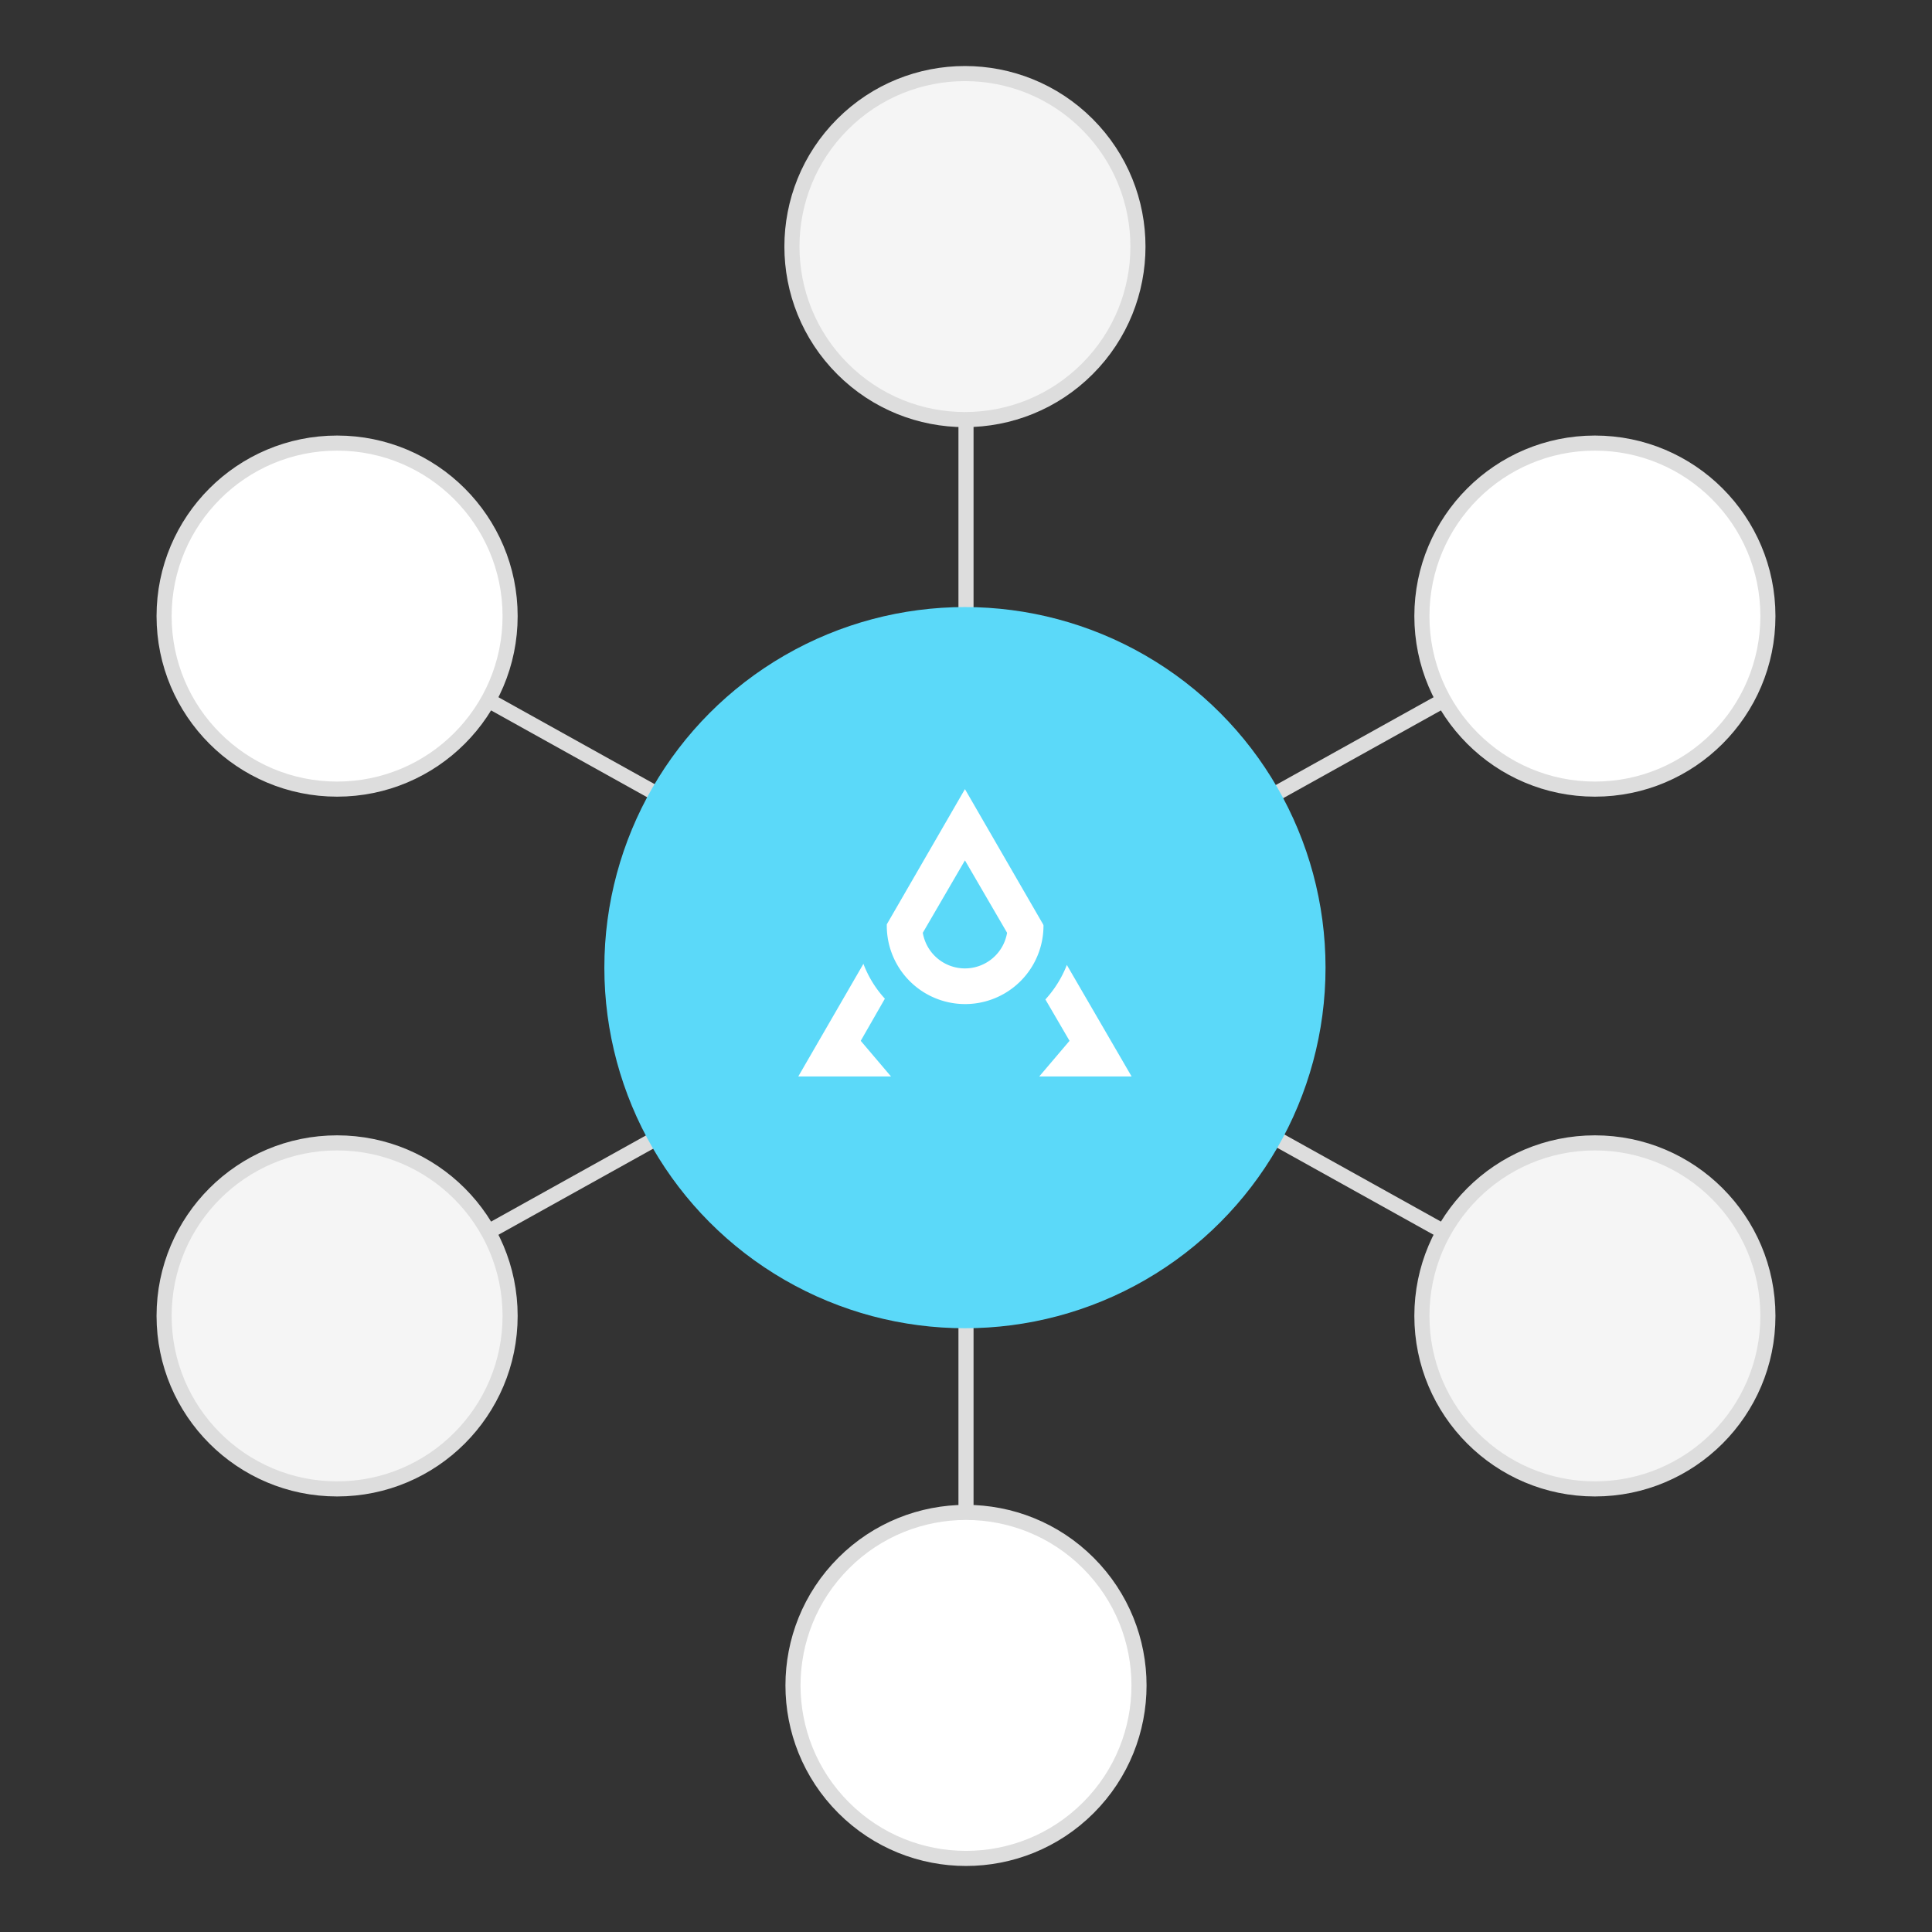
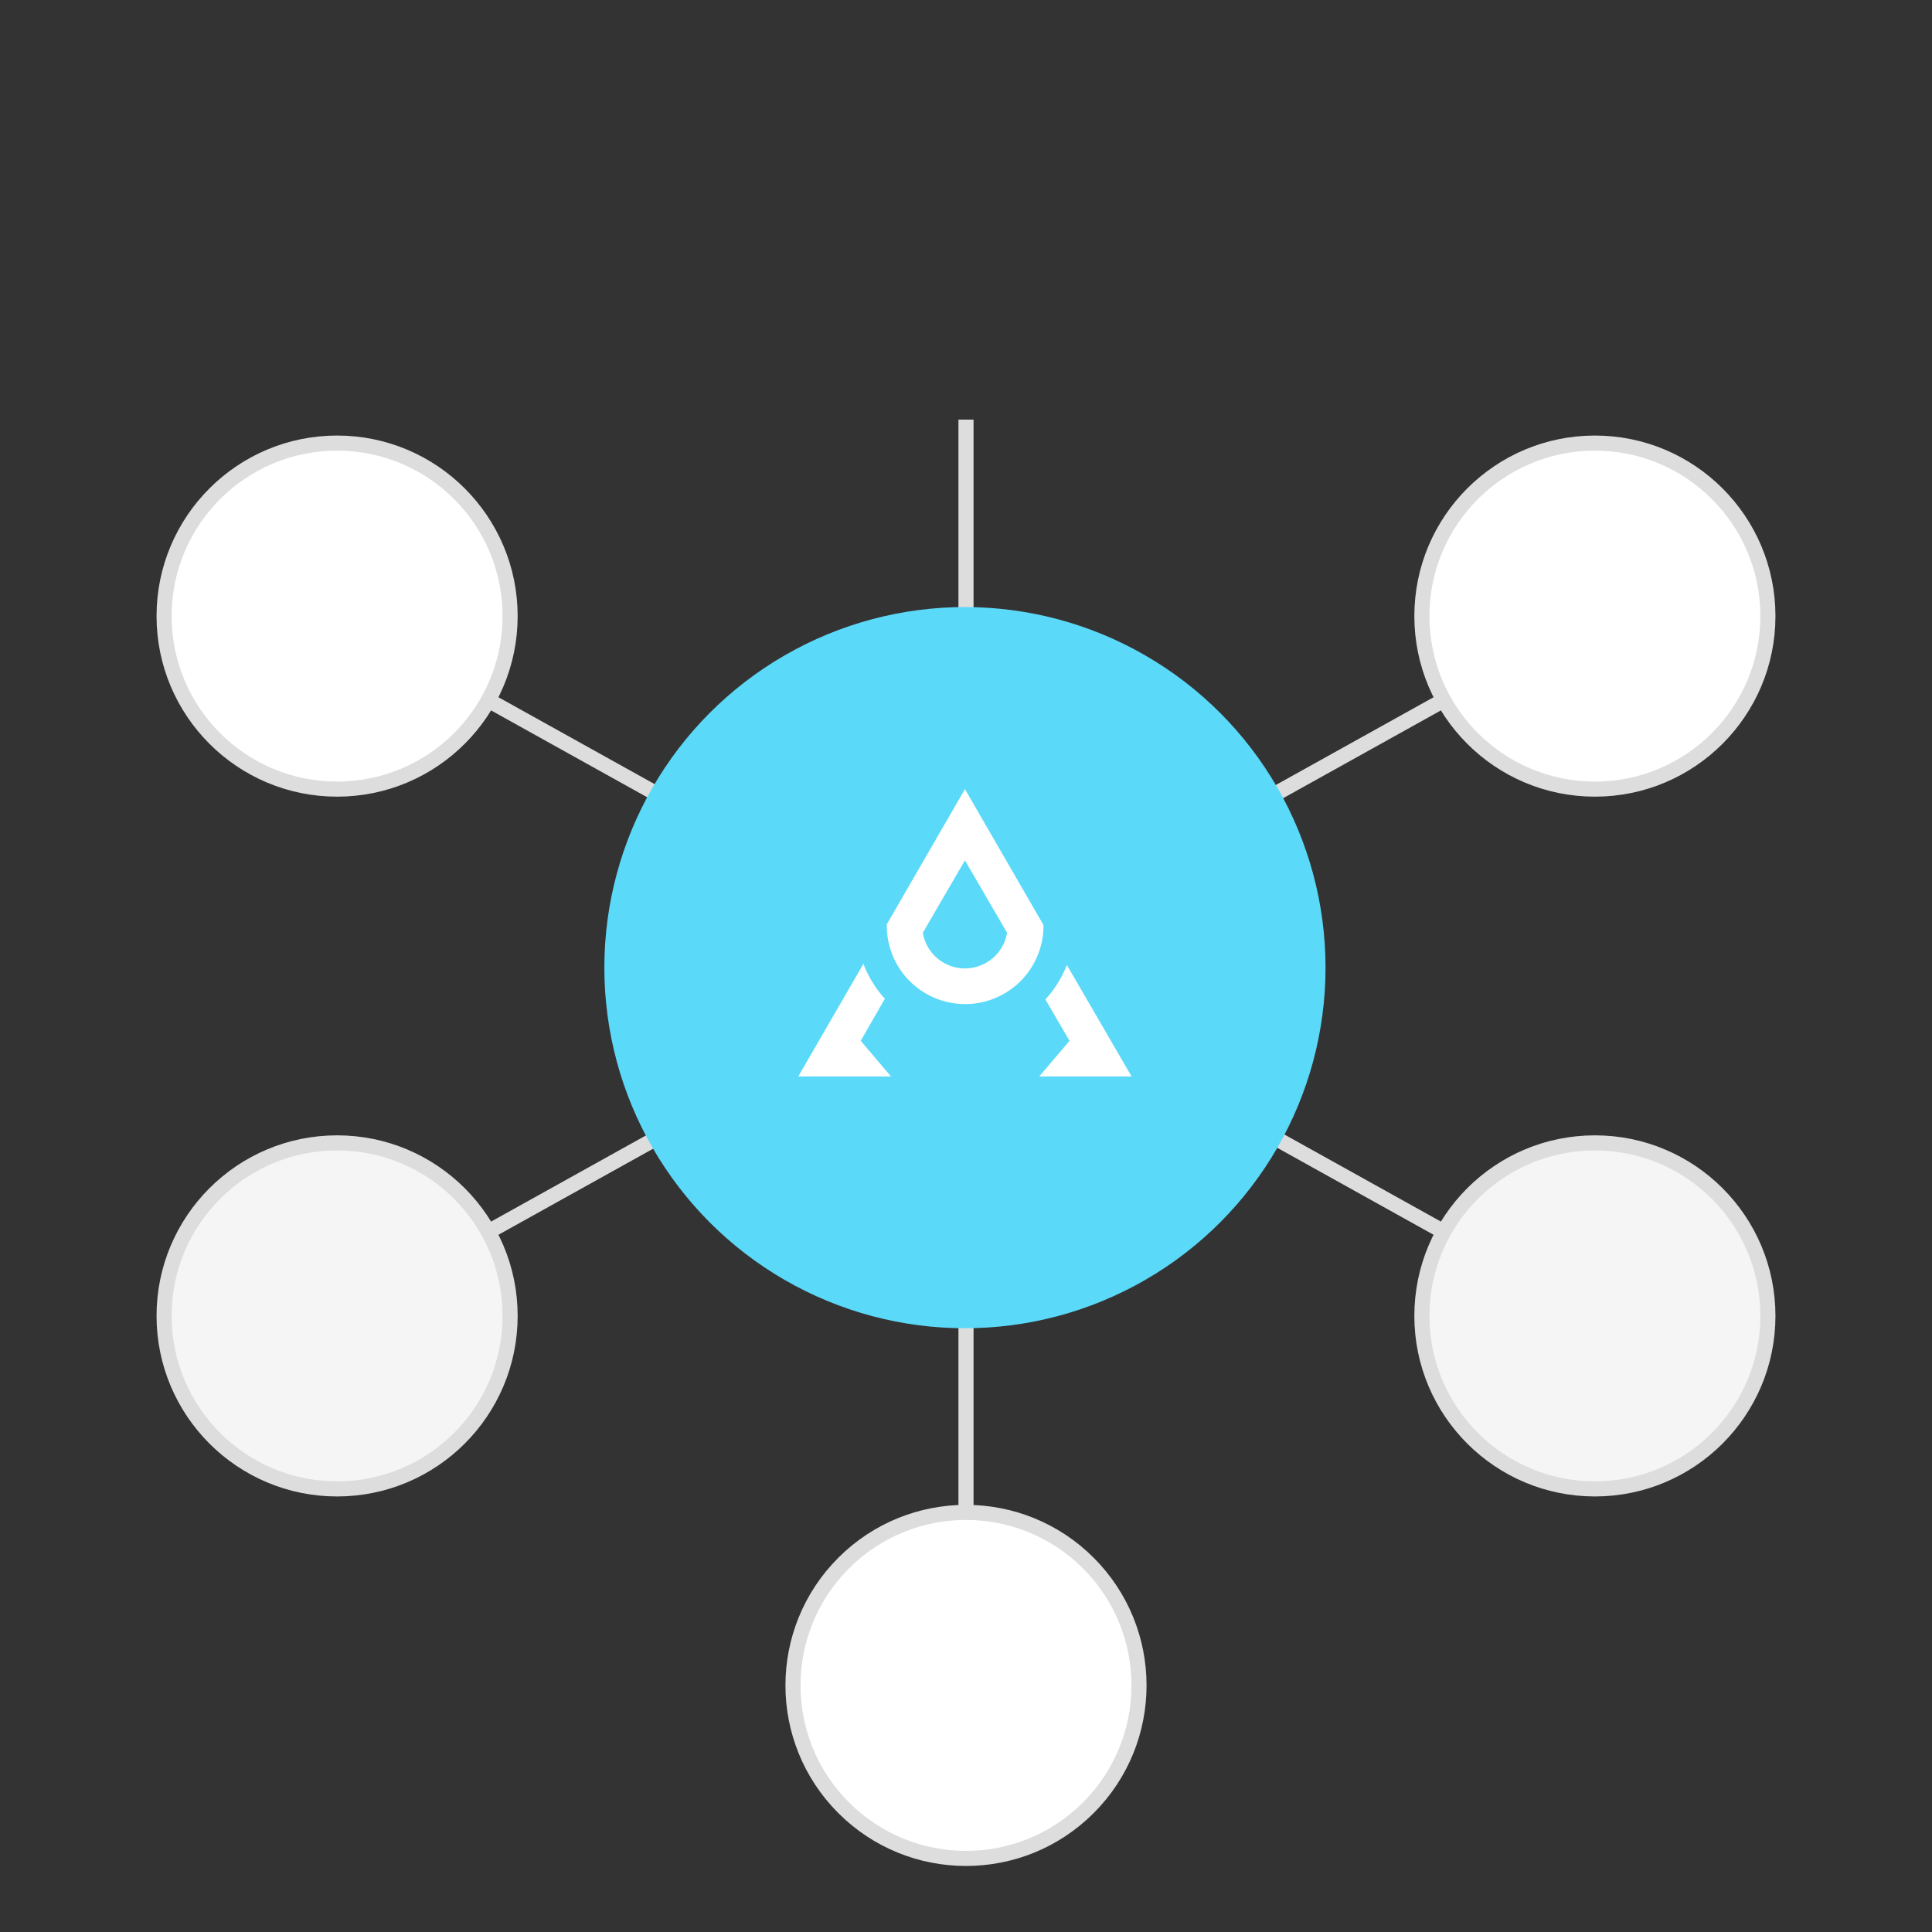
<svg xmlns="http://www.w3.org/2000/svg" viewBox="0 0 512 512">
  <rect x="0" y="0" width="512" height="512" fill="#333333" stroke="none" />
  <title>avantix_atria_integracao</title>
  <g id="4e2c8da2-a804-4f45-bdaa-bdbb874b5be8" data-name="Camada 5">
    <line x1="129.464" y1="185.6" x2="382.536" y2="326.4" style="fill:#fff;stroke:#ddd;stroke-miterlimit:10;stroke-width:4px" />
    <line x1="382.536" y1="185.6" x2="129.464" y2="326.4" style="fill:#fff;stroke:#ddd;stroke-miterlimit:10;stroke-width:4px" />
    <line x1="256" y1="111.198" x2="256" y2="400.802" style="fill:#fff;stroke:#ddd;stroke-miterlimit:10;stroke-width:4px" />
    <circle cx="422.665" cy="163.274" r="45.849" style="fill:#fff;stroke:#ddd;stroke-miterlimit:10;stroke-width:4px" />
    <circle cx="89.335" cy="163.274" r="45.849" style="fill:#fff;stroke:#ddd;stroke-miterlimit:10;stroke-width:4px" />
    <circle cx="422.665" cy="348.726" r="45.849" style="fill:#f5f5f5;stroke:#ddd;stroke-miterlimit:10;stroke-width:4px" />
    <circle cx="89.335" cy="348.726" r="45.849" style="fill:#f5f5f5;stroke:#ddd;stroke-miterlimit:10;stroke-width:4px" />
-     <circle cx="255.72" cy="65.348" r="45.849" transform="translate(28.69 199.961) rotate(-45)" style="fill:#f5f5f5;stroke:#ddd;stroke-miterlimit:10;stroke-width:4px" />
    <circle cx="256" cy="446.652" r="45.849" transform="translate(-240.85 311.841) rotate(-45)" style="fill:#fff;stroke:#ddd;stroke-miterlimit:10;stroke-width:4px" />
    <circle cx="255.72" cy="256.437" r="95.56" style="fill:#5bd9f9" />
-     <path id="097e5af9-f908-4c02-88f0-e7b1181b84f6" data-name="A" d="M276.432,244.963l-20.712-35.839L235.008,244.963v.508a20.763,20.763,0,0,0,41.525,0,.761.761,0,0,0-.102-.508Zm-20.712,11.676a11.328,11.328,0,0,1-11.168-9.442l11.168-19.189L266.888,247.197A11.328,11.328,0,0,1,255.72,256.639Zm27.006-.914a29.415,29.415,0,0,1-5.686,9.138l6.396,10.965-8.021,9.442h24.468Zm-48.226,8.935a28.748,28.748,0,0,1-5.686-9.239l-17.26,29.849H236.125l-8.021-9.442Z" style="fill:#fff" />
+     <path id="097e5af9-f908-4c02-88f0-e7b1181b84f6" data-name="A" d="M276.432,244.963l-20.712-35.839L235.008,244.963v.508a20.763,20.763,0,0,0,41.525,0,.761.761,0,0,0-.102-.508Zm-20.712,11.676a11.328,11.328,0,0,1-11.168-9.442l11.168-19.189L266.888,247.197A11.328,11.328,0,0,1,255.72,256.639Zm27.006-.914a29.415,29.415,0,0,1-5.686,9.138l6.396,10.965-8.021,9.442h24.468Zm-48.226,8.935a28.748,28.748,0,0,1-5.686-9.239l-17.26,29.849H236.125l-8.021-9.442" style="fill:#fff" />
  </g>
</svg>